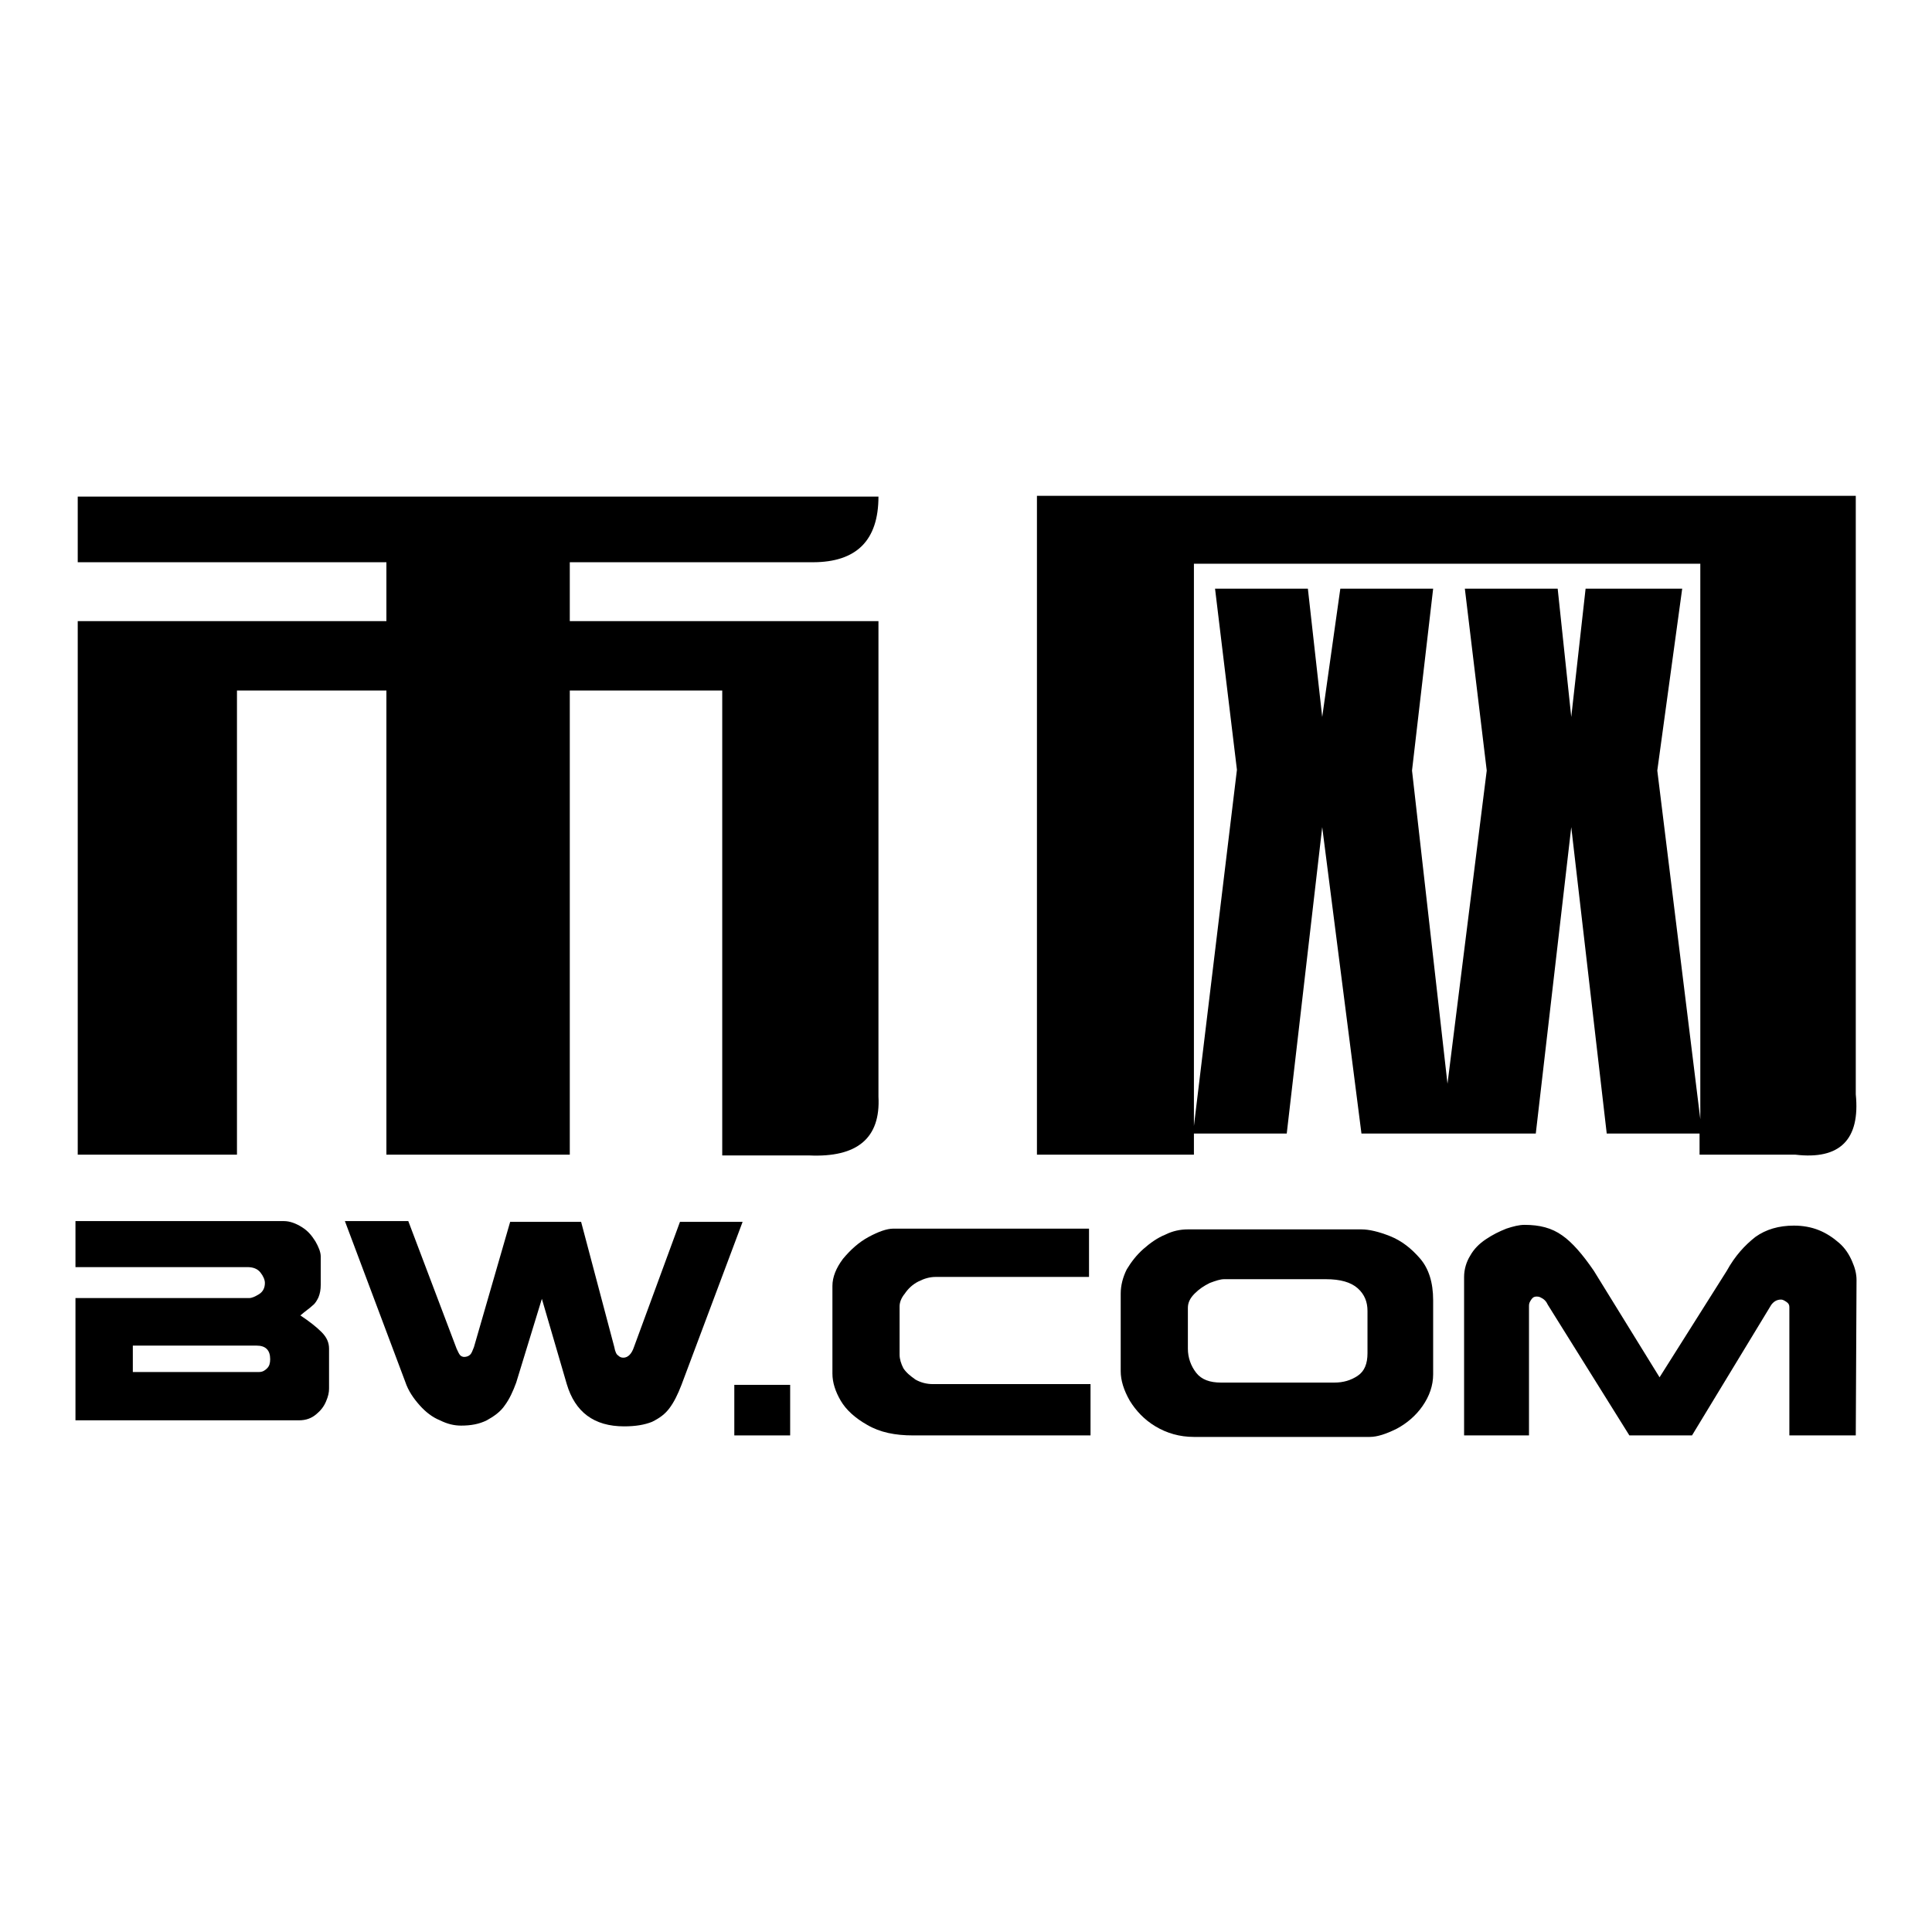
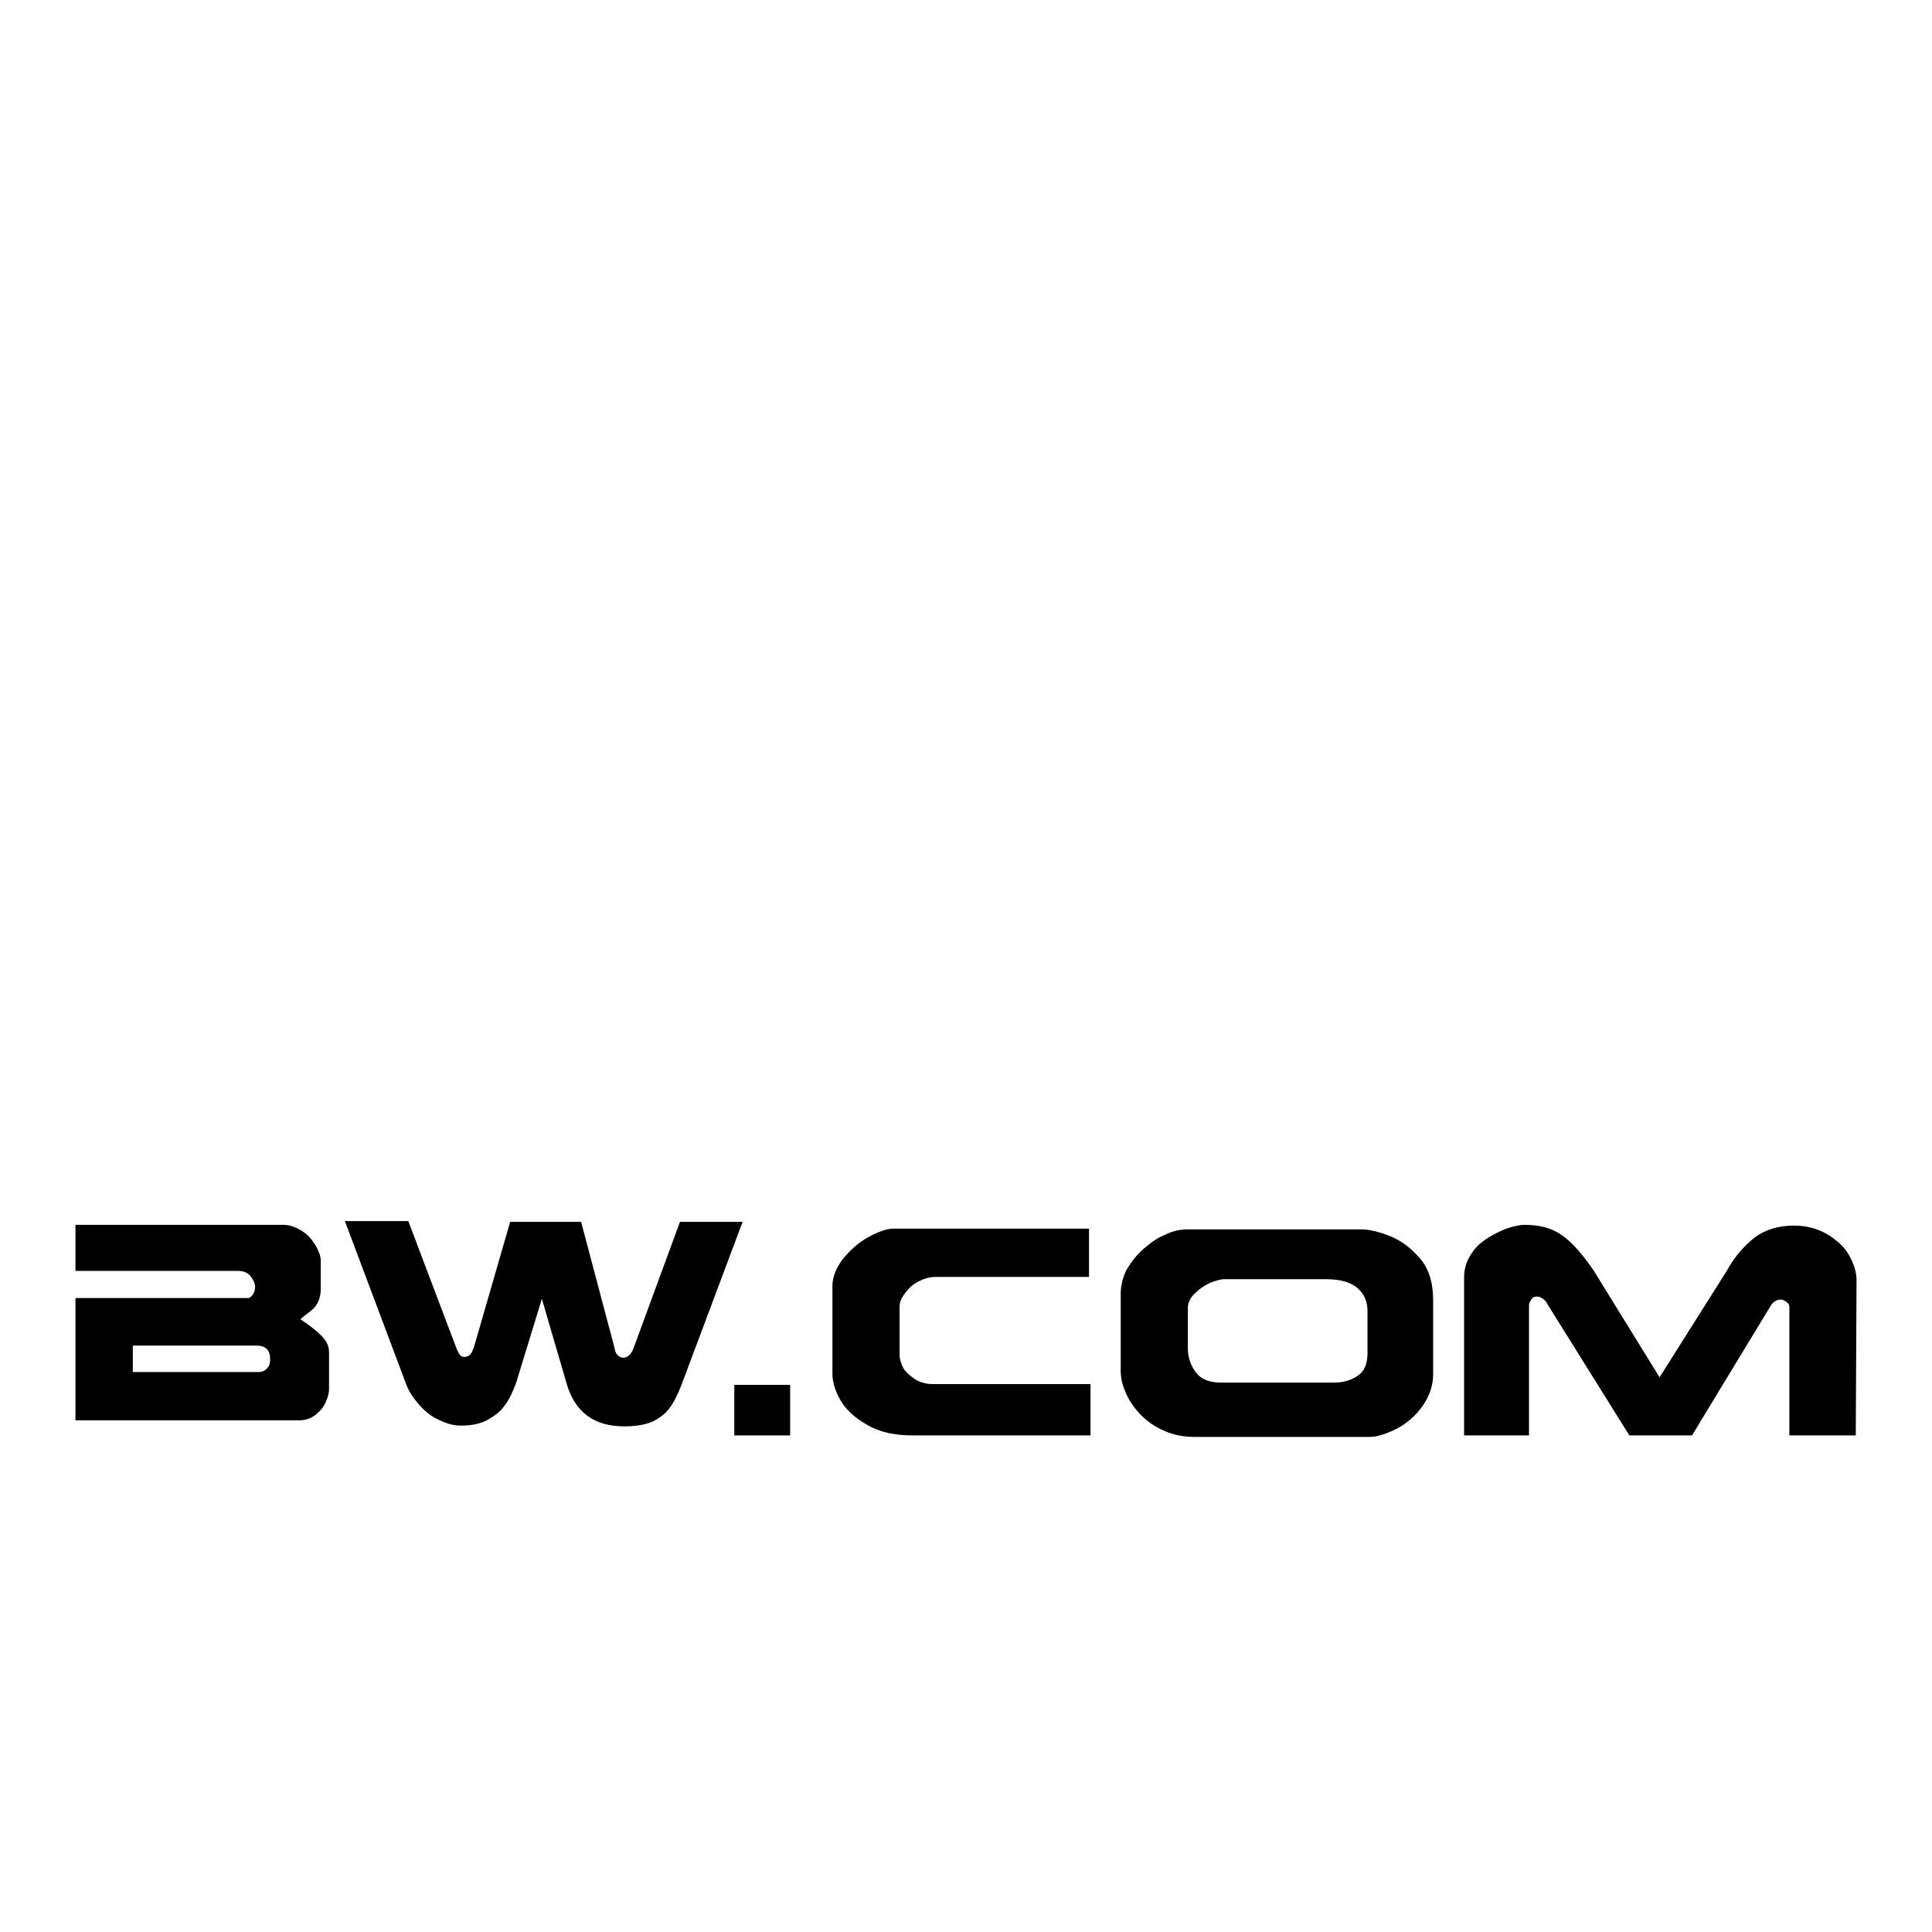
<svg xmlns="http://www.w3.org/2000/svg" version="1.1" x="0px" y="0px" viewBox="0 0 256 256" enable-background="new 0 0 256 256" xml:space="preserve">
  <g>
    <g>
-       <path fill="#000000" d="M107.7,74.5H75.5v7.8h40.9v63c0.3,5.5-2.8,8.1-9.2,7.8H95.7V91.5H75.5V153H51.2V91.5H31.4V153H10.3V82.3h40.9v-7.8H10.3v-8.7h106.1C116.4,71.6,113.5,74.5,107.7,74.5z" />
-       <path fill="#000000" d="M137.4,153V65.7h108.5V145c0.6,6-2.1,8.7-8,8h-12.7v-2.8h-12.3l-4.7-40.6l-4.7,40.6h-23.1l-5.2-40.6l-4.7,40.6h-12.3v2.8H137.4z M158.2,74.7v74.5l5.7-47.2L161,78h12.3l1.9,17l2.4-17h12.3l-2.8,24.1l4.7,41.5l5.2-41.5L194.1,78h12.3l1.8,17l1.9-17h12.8l-3.3,24.1l5.7,46.2V74.7L158.2,74.7L158.2,74.7z" />
-       <path fill="#000000" d="M43.6,184c0,0.5-0.1,1-0.4,1.7c-0.3,0.7-0.7,1.2-1.3,1.7c-0.6,0.5-1.3,0.8-2.3,0.8H10V172h23c0.4,0,0.8-0.2,1.3-0.5c0.5-0.3,0.8-0.8,0.8-1.5c0-0.4-0.2-0.9-0.6-1.4c-0.4-0.5-1-0.7-1.7-0.7H10v-6.1h27.6c0.8,0,1.6,0.3,2.4,0.8c0.8,0.5,1.3,1.1,1.8,1.9c0.4,0.7,0.7,1.4,0.7,2v3.7c0,0.7-0.1,1.2-0.3,1.7c-0.2,0.4-0.4,0.8-0.8,1.1c-0.3,0.3-0.9,0.7-1.6,1.3c1.2,0.8,2.1,1.5,2.8,2.2c0.7,0.7,1,1.4,1,2.2L43.6,184L43.6,184L43.6,184z M35.8,180.1c0-1.2-0.6-1.8-1.8-1.8H17.6v3.5h16.7c0.5,0,0.8-0.2,1.1-0.5C35.7,181,35.8,180.6,35.8,180.1z" />
+       <path fill="#000000" d="M43.6,184c0,0.5-0.1,1-0.4,1.7c-0.3,0.7-0.7,1.2-1.3,1.7c-0.6,0.5-1.3,0.8-2.3,0.8H10V172h23c0.5-0.3,0.8-0.8,0.8-1.5c0-0.4-0.2-0.9-0.6-1.4c-0.4-0.5-1-0.7-1.7-0.7H10v-6.1h27.6c0.8,0,1.6,0.3,2.4,0.8c0.8,0.5,1.3,1.1,1.8,1.9c0.4,0.7,0.7,1.4,0.7,2v3.7c0,0.7-0.1,1.2-0.3,1.7c-0.2,0.4-0.4,0.8-0.8,1.1c-0.3,0.3-0.9,0.7-1.6,1.3c1.2,0.8,2.1,1.5,2.8,2.2c0.7,0.7,1,1.4,1,2.2L43.6,184L43.6,184L43.6,184z M35.8,180.1c0-1.2-0.6-1.8-1.8-1.8H17.6v3.5h16.7c0.5,0,0.8-0.2,1.1-0.5C35.7,181,35.8,180.6,35.8,180.1z" />
      <path fill="#000000" d="M98.4,161.9l-8.1,21.6c-0.5,1.3-1,2.3-1.6,3.1s-1.3,1.3-2.3,1.8c-1,0.4-2.2,0.6-3.7,0.6c-4,0-6.5-1.9-7.6-5.6l-3.3-11.3l-3.4,11.1c-0.4,1.1-0.9,2.2-1.5,3c-0.6,0.9-1.5,1.5-2.4,2c-1,0.5-2.1,0.7-3.4,0.7c-0.9,0-1.8-0.2-2.8-0.7c-1-0.4-1.9-1.1-2.7-2c-0.8-0.9-1.5-1.9-1.9-3.1l-8-21.3h8.4l6.4,16.9c0.2,0.4,0.3,0.7,0.5,0.9c0.1,0.1,0.3,0.2,0.5,0.2c0.3,0,0.6-0.1,0.8-0.3c0.2-0.2,0.3-0.5,0.5-1l4.8-16.6h9.4l4.4,16.6c0.1,0.6,0.3,1,0.5,1.1c0.2,0.2,0.4,0.3,0.7,0.3c0.6,0,1.1-0.5,1.4-1.4l6.1-16.6L98.4,161.9L98.4,161.9z" />
      <path fill="#000000" d="M188.2,166.8c-1.2-1.4-2.5-2.4-4-3c-1.5-0.6-2.8-0.9-3.8-0.9h-23c-1,0-2,0.2-3,0.7c-1,0.4-2,1.1-2.9,1.9c-0.9,0.8-1.6,1.7-2.2,2.7c-0.5,1-0.8,2.1-0.8,3.2v10.3c0,1.2,0.4,2.5,1.2,3.9c0.8,1.3,1.9,2.5,3.4,3.4c1.5,0.9,3.2,1.4,5.1,1.4h23.3c1,0,2.2-0.4,3.6-1.1c1.3-0.7,2.5-1.7,3.4-3c0.9-1.3,1.4-2.7,1.4-4.2v-9.8C189.9,169.9,189.3,168.1,188.2,166.8z M181.2,179.3c0,1.4-0.4,2.4-1.3,3c-0.9,0.6-1.9,0.9-3.1,0.9h-15c-1.5,0-2.6-0.4-3.3-1.3c-0.7-0.9-1.1-2-1.1-3.2v-5.4c0-0.7,0.3-1.3,0.9-1.9c0.6-0.6,1.2-1,2-1.4c0.8-0.3,1.4-0.5,1.9-0.5h13.5c1.9,0,3.3,0.4,4.2,1.2c0.9,0.8,1.3,1.8,1.3,3V179.3z" />
      <path fill="#000000" d="M97.3,183.5h7.4v6.7h-7.4V183.5z" />
      <path fill="#000000" d="M144.5,190.2H121c-2.4,0-4.4-0.4-6.1-1.4c-1.6-0.9-2.8-2-3.5-3.2c-0.7-1.2-1.1-2.4-1.1-3.6v-11.6c0-1.2,0.5-2.4,1.4-3.6c1-1.2,2.1-2.2,3.4-2.9c1.3-0.7,2.4-1.1,3.3-1.1h25.9v6.4h-20.3c-0.8,0-1.5,0.2-2.3,0.6c-0.8,0.4-1.4,1-1.8,1.6c-0.5,0.6-0.7,1.2-0.7,1.7v6.4c0,0.6,0.2,1.2,0.5,1.8c0.4,0.6,0.9,1,1.6,1.5c0.7,0.4,1.5,0.6,2.3,0.6h20.9L144.5,190.2L144.5,190.2L144.5,190.2z" />
      <path fill="#000000" d="M245.9,190.2h-8.8v-17c0-0.3-0.1-0.5-0.4-0.7c-0.3-0.2-0.5-0.3-0.7-0.3c-0.6,0-1,0.3-1.3,0.7l-10.5,17.3h-8.3l-10.8-17.3c-0.1-0.2-0.2-0.4-0.4-0.6c-0.2-0.2-0.4-0.3-0.6-0.4c-0.2-0.1-0.4-0.1-0.5-0.1c-0.3,0-0.5,0.1-0.7,0.4c-0.2,0.3-0.3,0.5-0.3,0.8v17.2h-8.6v-21c0-1,0.3-2,0.8-2.8c0.5-0.9,1.2-1.6,2.1-2.2c0.9-0.6,1.7-1,2.7-1.4c0.9-0.3,1.7-0.5,2.4-0.5c2,0,3.6,0.4,5,1.4c1.3,0.9,2.7,2.5,4.2,4.7l8.7,14.1l8.9-14.1c1.1-2,2.4-3.4,3.8-4.5c1.4-1,3.1-1.5,5.1-1.5c1.2,0,2.3,0.2,3.3,0.6c1,0.4,1.9,1,2.7,1.7c0.8,0.7,1.3,1.5,1.7,2.4c0.4,0.9,0.6,1.7,0.6,2.5L245.9,190.2L245.9,190.2z" />
    </g>
  </g>
</svg>